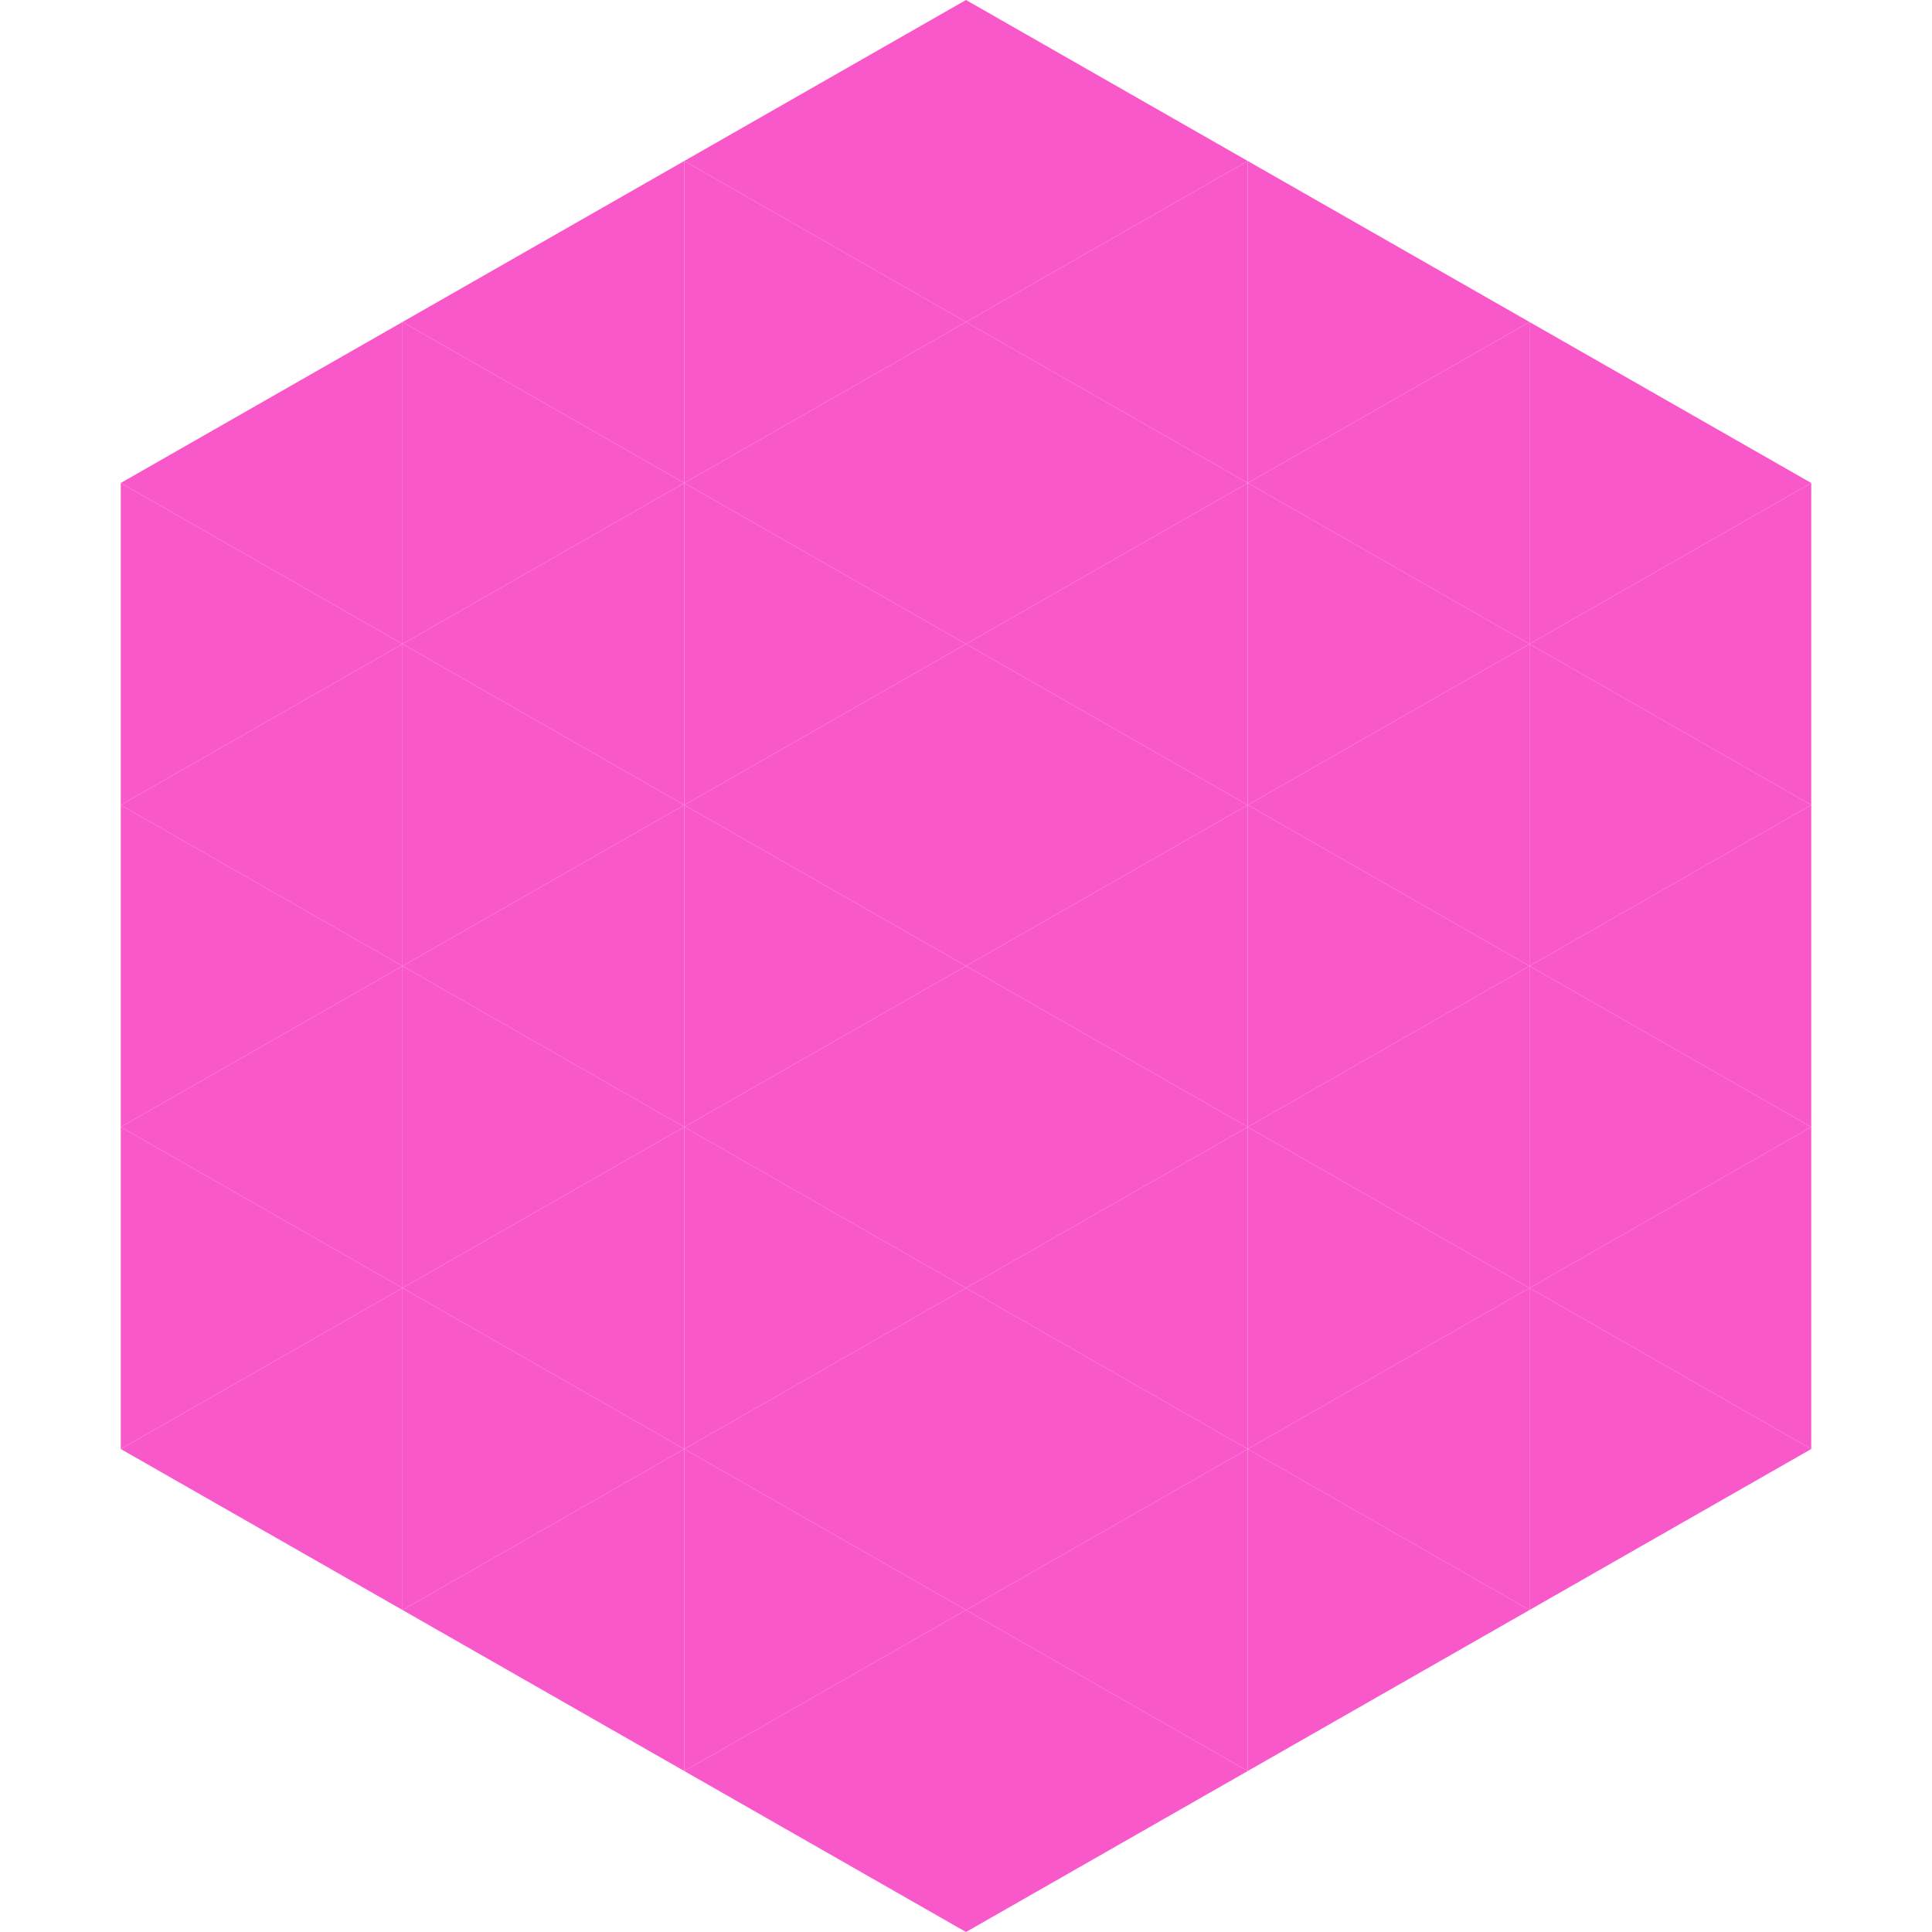
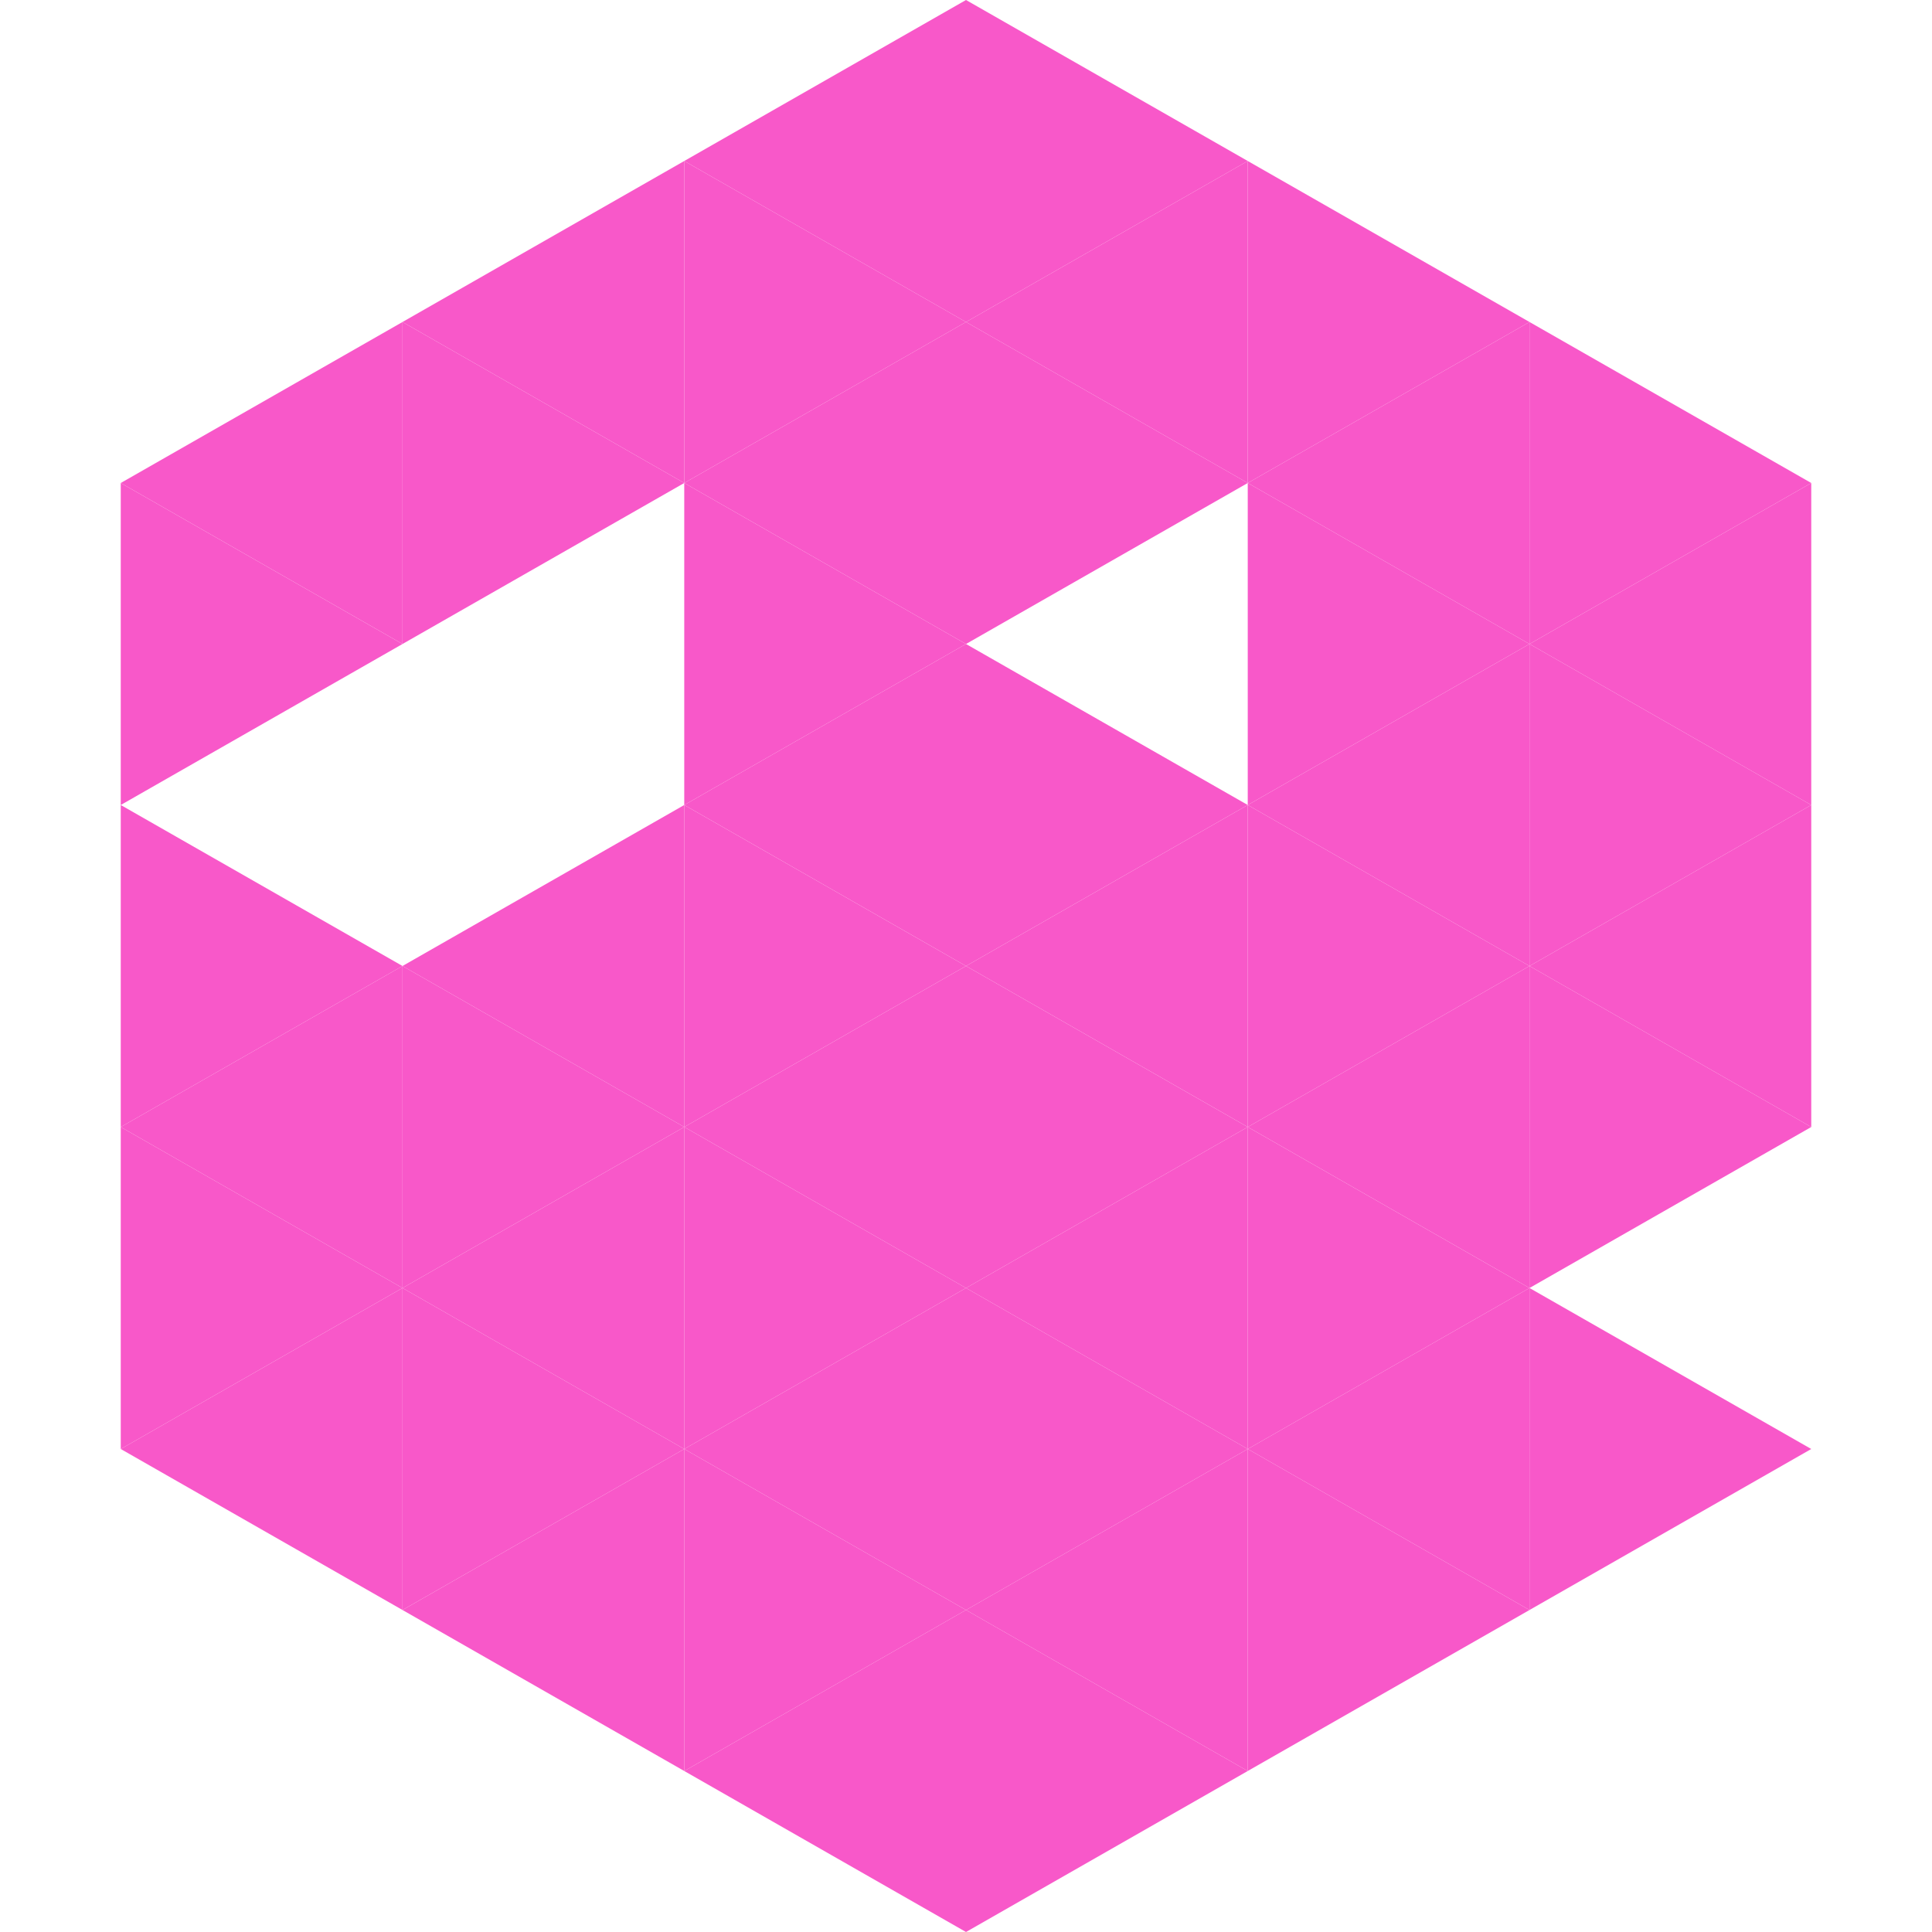
<svg xmlns="http://www.w3.org/2000/svg" width="240" height="240">
  <polygon points="50,40 15,60 50,80" style="fill:rgb(248,88,201)" />
  <polygon points="190,40 225,60 190,80" style="fill:rgb(248,88,201)" />
  <polygon points="15,60 50,80 15,100" style="fill:rgb(248,88,201)" />
  <polygon points="225,60 190,80 225,100" style="fill:rgb(248,88,201)" />
-   <polygon points="50,80 15,100 50,120" style="fill:rgb(248,88,201)" />
  <polygon points="190,80 225,100 190,120" style="fill:rgb(248,88,201)" />
  <polygon points="15,100 50,120 15,140" style="fill:rgb(248,88,201)" />
  <polygon points="225,100 190,120 225,140" style="fill:rgb(248,88,201)" />
  <polygon points="50,120 15,140 50,160" style="fill:rgb(248,88,201)" />
  <polygon points="190,120 225,140 190,160" style="fill:rgb(248,88,201)" />
  <polygon points="15,140 50,160 15,180" style="fill:rgb(248,88,201)" />
-   <polygon points="225,140 190,160 225,180" style="fill:rgb(248,88,201)" />
  <polygon points="50,160 15,180 50,200" style="fill:rgb(248,88,201)" />
  <polygon points="190,160 225,180 190,200" style="fill:rgb(248,88,201)" />
  <polygon points="15,180 50,200 15,220" style="fill:rgb(255,255,255); fill-opacity:0" />
  <polygon points="225,180 190,200 225,220" style="fill:rgb(255,255,255); fill-opacity:0" />
  <polygon points="50,0 85,20 50,40" style="fill:rgb(255,255,255); fill-opacity:0" />
  <polygon points="190,0 155,20 190,40" style="fill:rgb(255,255,255); fill-opacity:0" />
  <polygon points="85,20 50,40 85,60" style="fill:rgb(248,88,201)" />
  <polygon points="155,20 190,40 155,60" style="fill:rgb(248,88,201)" />
  <polygon points="50,40 85,60 50,80" style="fill:rgb(248,88,201)" />
  <polygon points="190,40 155,60 190,80" style="fill:rgb(248,88,201)" />
-   <polygon points="85,60 50,80 85,100" style="fill:rgb(248,88,201)" />
  <polygon points="155,60 190,80 155,100" style="fill:rgb(248,88,201)" />
-   <polygon points="50,80 85,100 50,120" style="fill:rgb(248,88,201)" />
  <polygon points="190,80 155,100 190,120" style="fill:rgb(248,88,201)" />
  <polygon points="85,100 50,120 85,140" style="fill:rgb(248,88,201)" />
  <polygon points="155,100 190,120 155,140" style="fill:rgb(248,88,201)" />
  <polygon points="50,120 85,140 50,160" style="fill:rgb(248,88,201)" />
  <polygon points="190,120 155,140 190,160" style="fill:rgb(248,88,201)" />
  <polygon points="85,140 50,160 85,180" style="fill:rgb(248,88,201)" />
  <polygon points="155,140 190,160 155,180" style="fill:rgb(248,88,201)" />
  <polygon points="50,160 85,180 50,200" style="fill:rgb(248,88,201)" />
  <polygon points="190,160 155,180 190,200" style="fill:rgb(248,88,201)" />
  <polygon points="85,180 50,200 85,220" style="fill:rgb(248,88,201)" />
  <polygon points="155,180 190,200 155,220" style="fill:rgb(248,88,201)" />
  <polygon points="120,0 85,20 120,40" style="fill:rgb(248,88,201)" />
  <polygon points="120,0 155,20 120,40" style="fill:rgb(248,88,201)" />
  <polygon points="85,20 120,40 85,60" style="fill:rgb(248,88,201)" />
  <polygon points="155,20 120,40 155,60" style="fill:rgb(248,88,201)" />
  <polygon points="120,40 85,60 120,80" style="fill:rgb(248,88,201)" />
  <polygon points="120,40 155,60 120,80" style="fill:rgb(248,88,201)" />
  <polygon points="85,60 120,80 85,100" style="fill:rgb(248,88,201)" />
-   <polygon points="155,60 120,80 155,100" style="fill:rgb(248,88,201)" />
  <polygon points="120,80 85,100 120,120" style="fill:rgb(248,88,201)" />
  <polygon points="120,80 155,100 120,120" style="fill:rgb(248,88,201)" />
  <polygon points="85,100 120,120 85,140" style="fill:rgb(248,88,201)" />
  <polygon points="155,100 120,120 155,140" style="fill:rgb(248,88,201)" />
  <polygon points="120,120 85,140 120,160" style="fill:rgb(248,88,201)" />
  <polygon points="120,120 155,140 120,160" style="fill:rgb(248,88,201)" />
  <polygon points="85,140 120,160 85,180" style="fill:rgb(248,88,201)" />
  <polygon points="155,140 120,160 155,180" style="fill:rgb(248,88,201)" />
  <polygon points="120,160 85,180 120,200" style="fill:rgb(248,88,201)" />
  <polygon points="120,160 155,180 120,200" style="fill:rgb(248,88,201)" />
  <polygon points="85,180 120,200 85,220" style="fill:rgb(248,88,201)" />
  <polygon points="155,180 120,200 155,220" style="fill:rgb(248,88,201)" />
  <polygon points="120,200 85,220 120,240" style="fill:rgb(248,88,201)" />
  <polygon points="120,200 155,220 120,240" style="fill:rgb(248,88,201)" />
  <polygon points="85,220 120,240 85,260" style="fill:rgb(255,255,255); fill-opacity:0" />
  <polygon points="155,220 120,240 155,260" style="fill:rgb(255,255,255); fill-opacity:0" />
</svg>